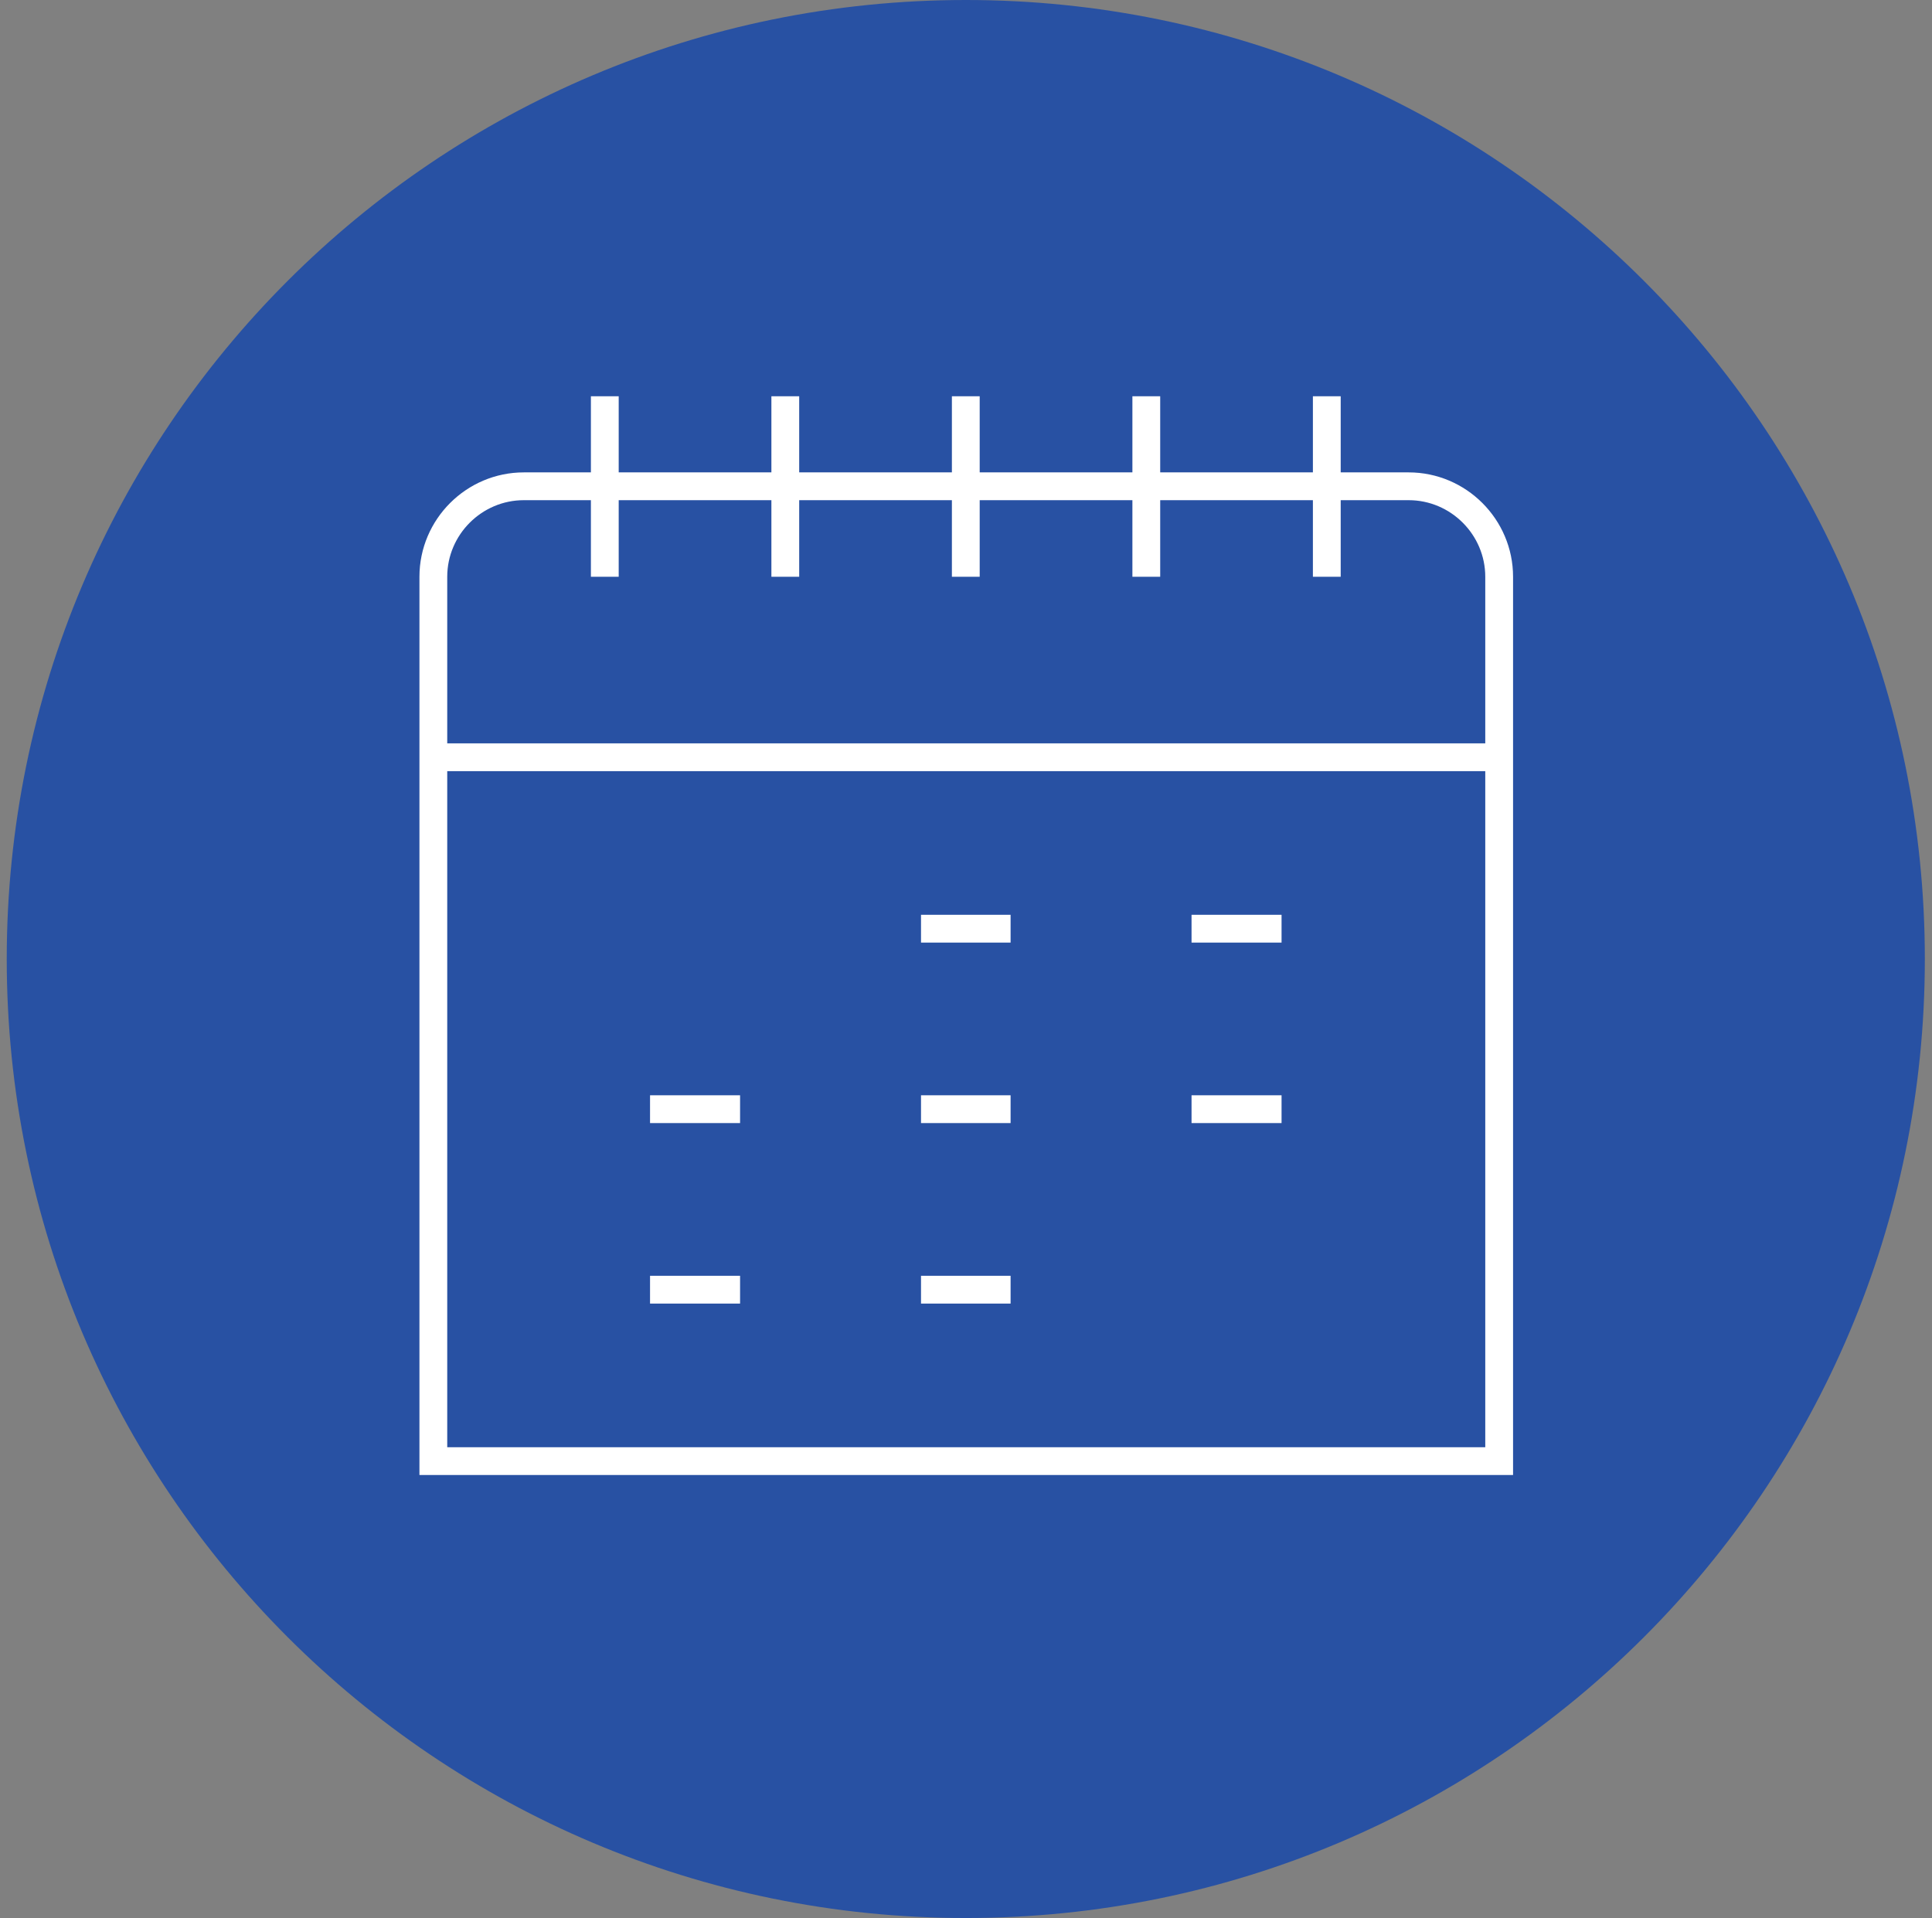
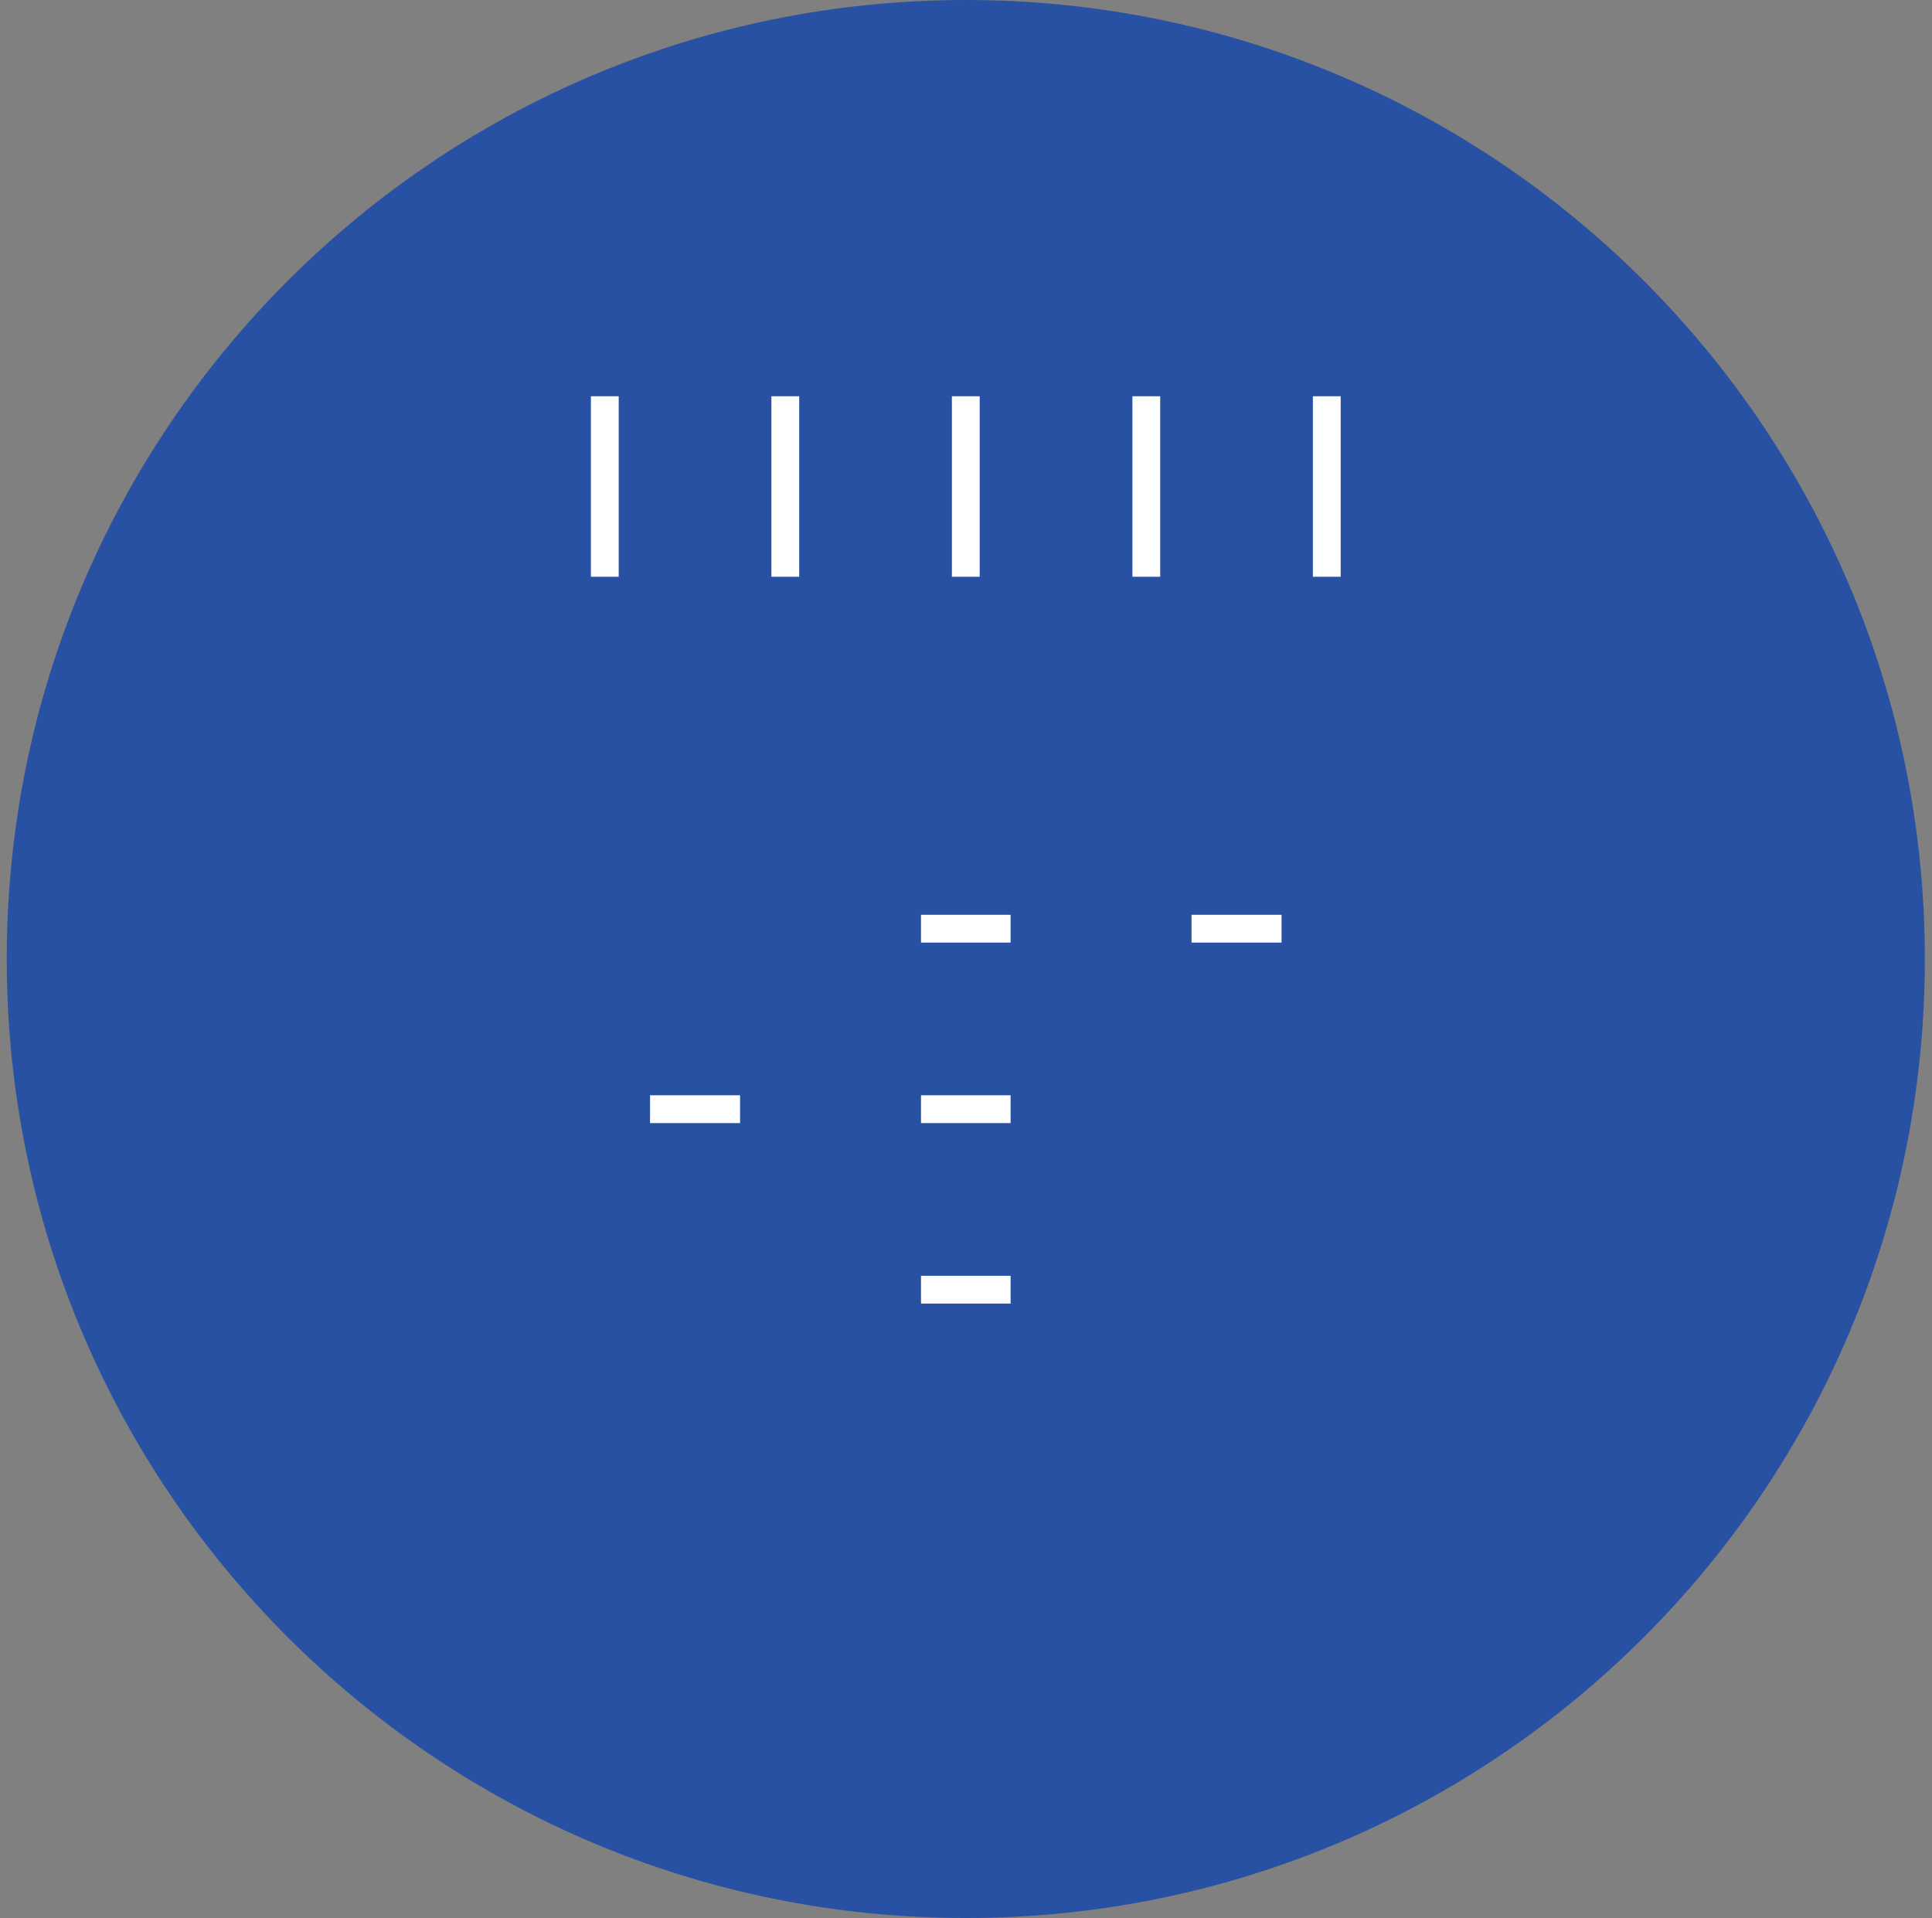
<svg xmlns="http://www.w3.org/2000/svg" width="139" height="138" viewBox="0 0 139 138" fill="none">
  <rect x="0" y="0" width="139" height="138" fill="#808080" stroke="none" />
  <path d="M69.486 138C107.593 138 138.485 107.108 138.485 69C138.485 30.892 107.593 0 69.486 0C31.378 0 0.485 30.892 0.485 69C0.485 107.108 31.378 138 69.486 138Z" fill="#2851A3" />
-   <path d="M107.793 105.127H31.177V41.498C31.177 37.917 34.107 34.988 37.687 34.988H101.349C104.929 34.988 107.859 37.917 107.859 41.498V105.127H107.793Z" stroke="white" stroke-width="2" stroke-miterlimit="10" />
-   <path d="M31.177 54.484H107.793" stroke="white" stroke-width="2" stroke-miterlimit="10" />
  <path d="M43.513 28.511V41.498" stroke="white" stroke-width="2" stroke-miterlimit="10" />
  <path d="M56.499 28.511V41.498" stroke="white" stroke-width="2" stroke-miterlimit="10" />
  <path d="M69.485 28.511V41.498" stroke="white" stroke-width="2" stroke-miterlimit="10" />
  <path d="M82.472 28.511V41.498" stroke="white" stroke-width="2" stroke-miterlimit="10" />
  <path d="M95.458 28.511V41.498" stroke="white" stroke-width="2" stroke-miterlimit="10" />
  <path d="M46.768 79.805H53.245" stroke="white" stroke-width="2" stroke-miterlimit="10" />
-   <path d="M46.768 92.792H53.245" stroke="white" stroke-width="2" stroke-miterlimit="10" />
  <path d="M66.263 92.792H72.708" stroke="white" stroke-width="2" stroke-miterlimit="10" />
  <path d="M66.263 79.805H72.708" stroke="white" stroke-width="2" stroke-miterlimit="10" />
  <path d="M66.263 66.819H72.708" stroke="white" stroke-width="2" stroke-miterlimit="10" />
  <path d="M85.727 66.819H92.203" stroke="white" stroke-width="2" stroke-miterlimit="10" />
-   <path d="M85.727 79.805H92.203" stroke="white" stroke-width="2" stroke-miterlimit="10" />
</svg>